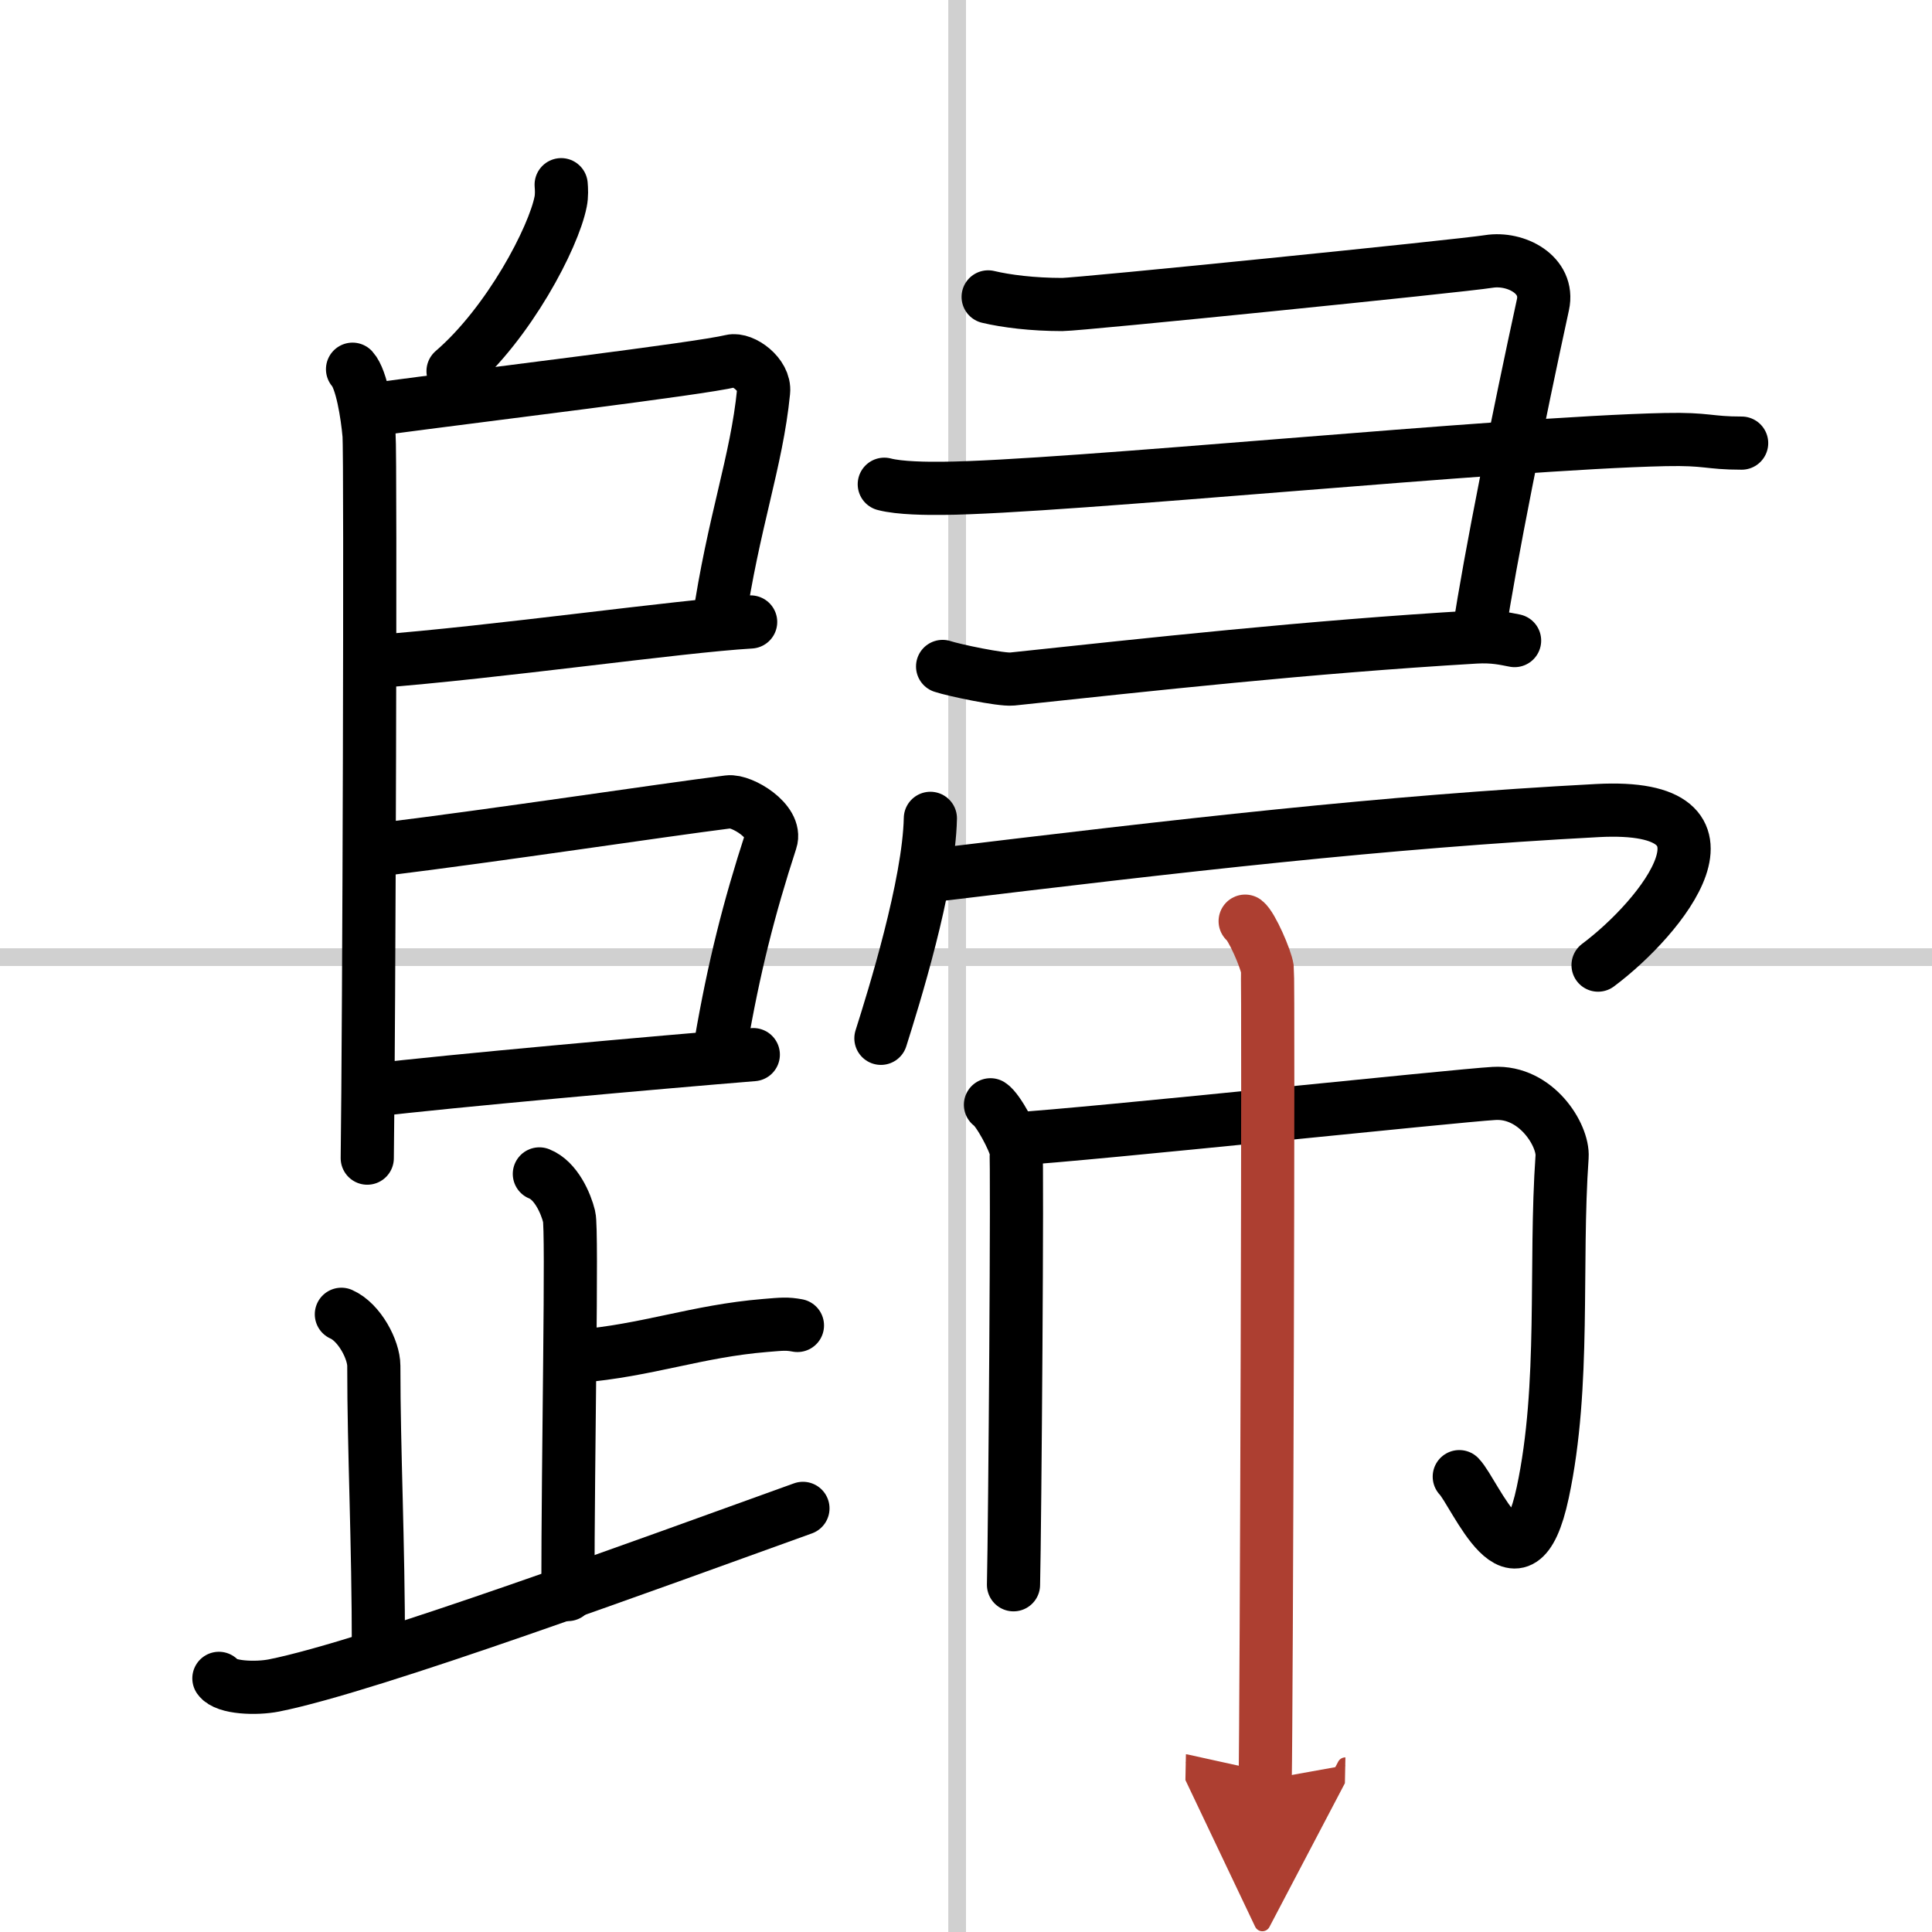
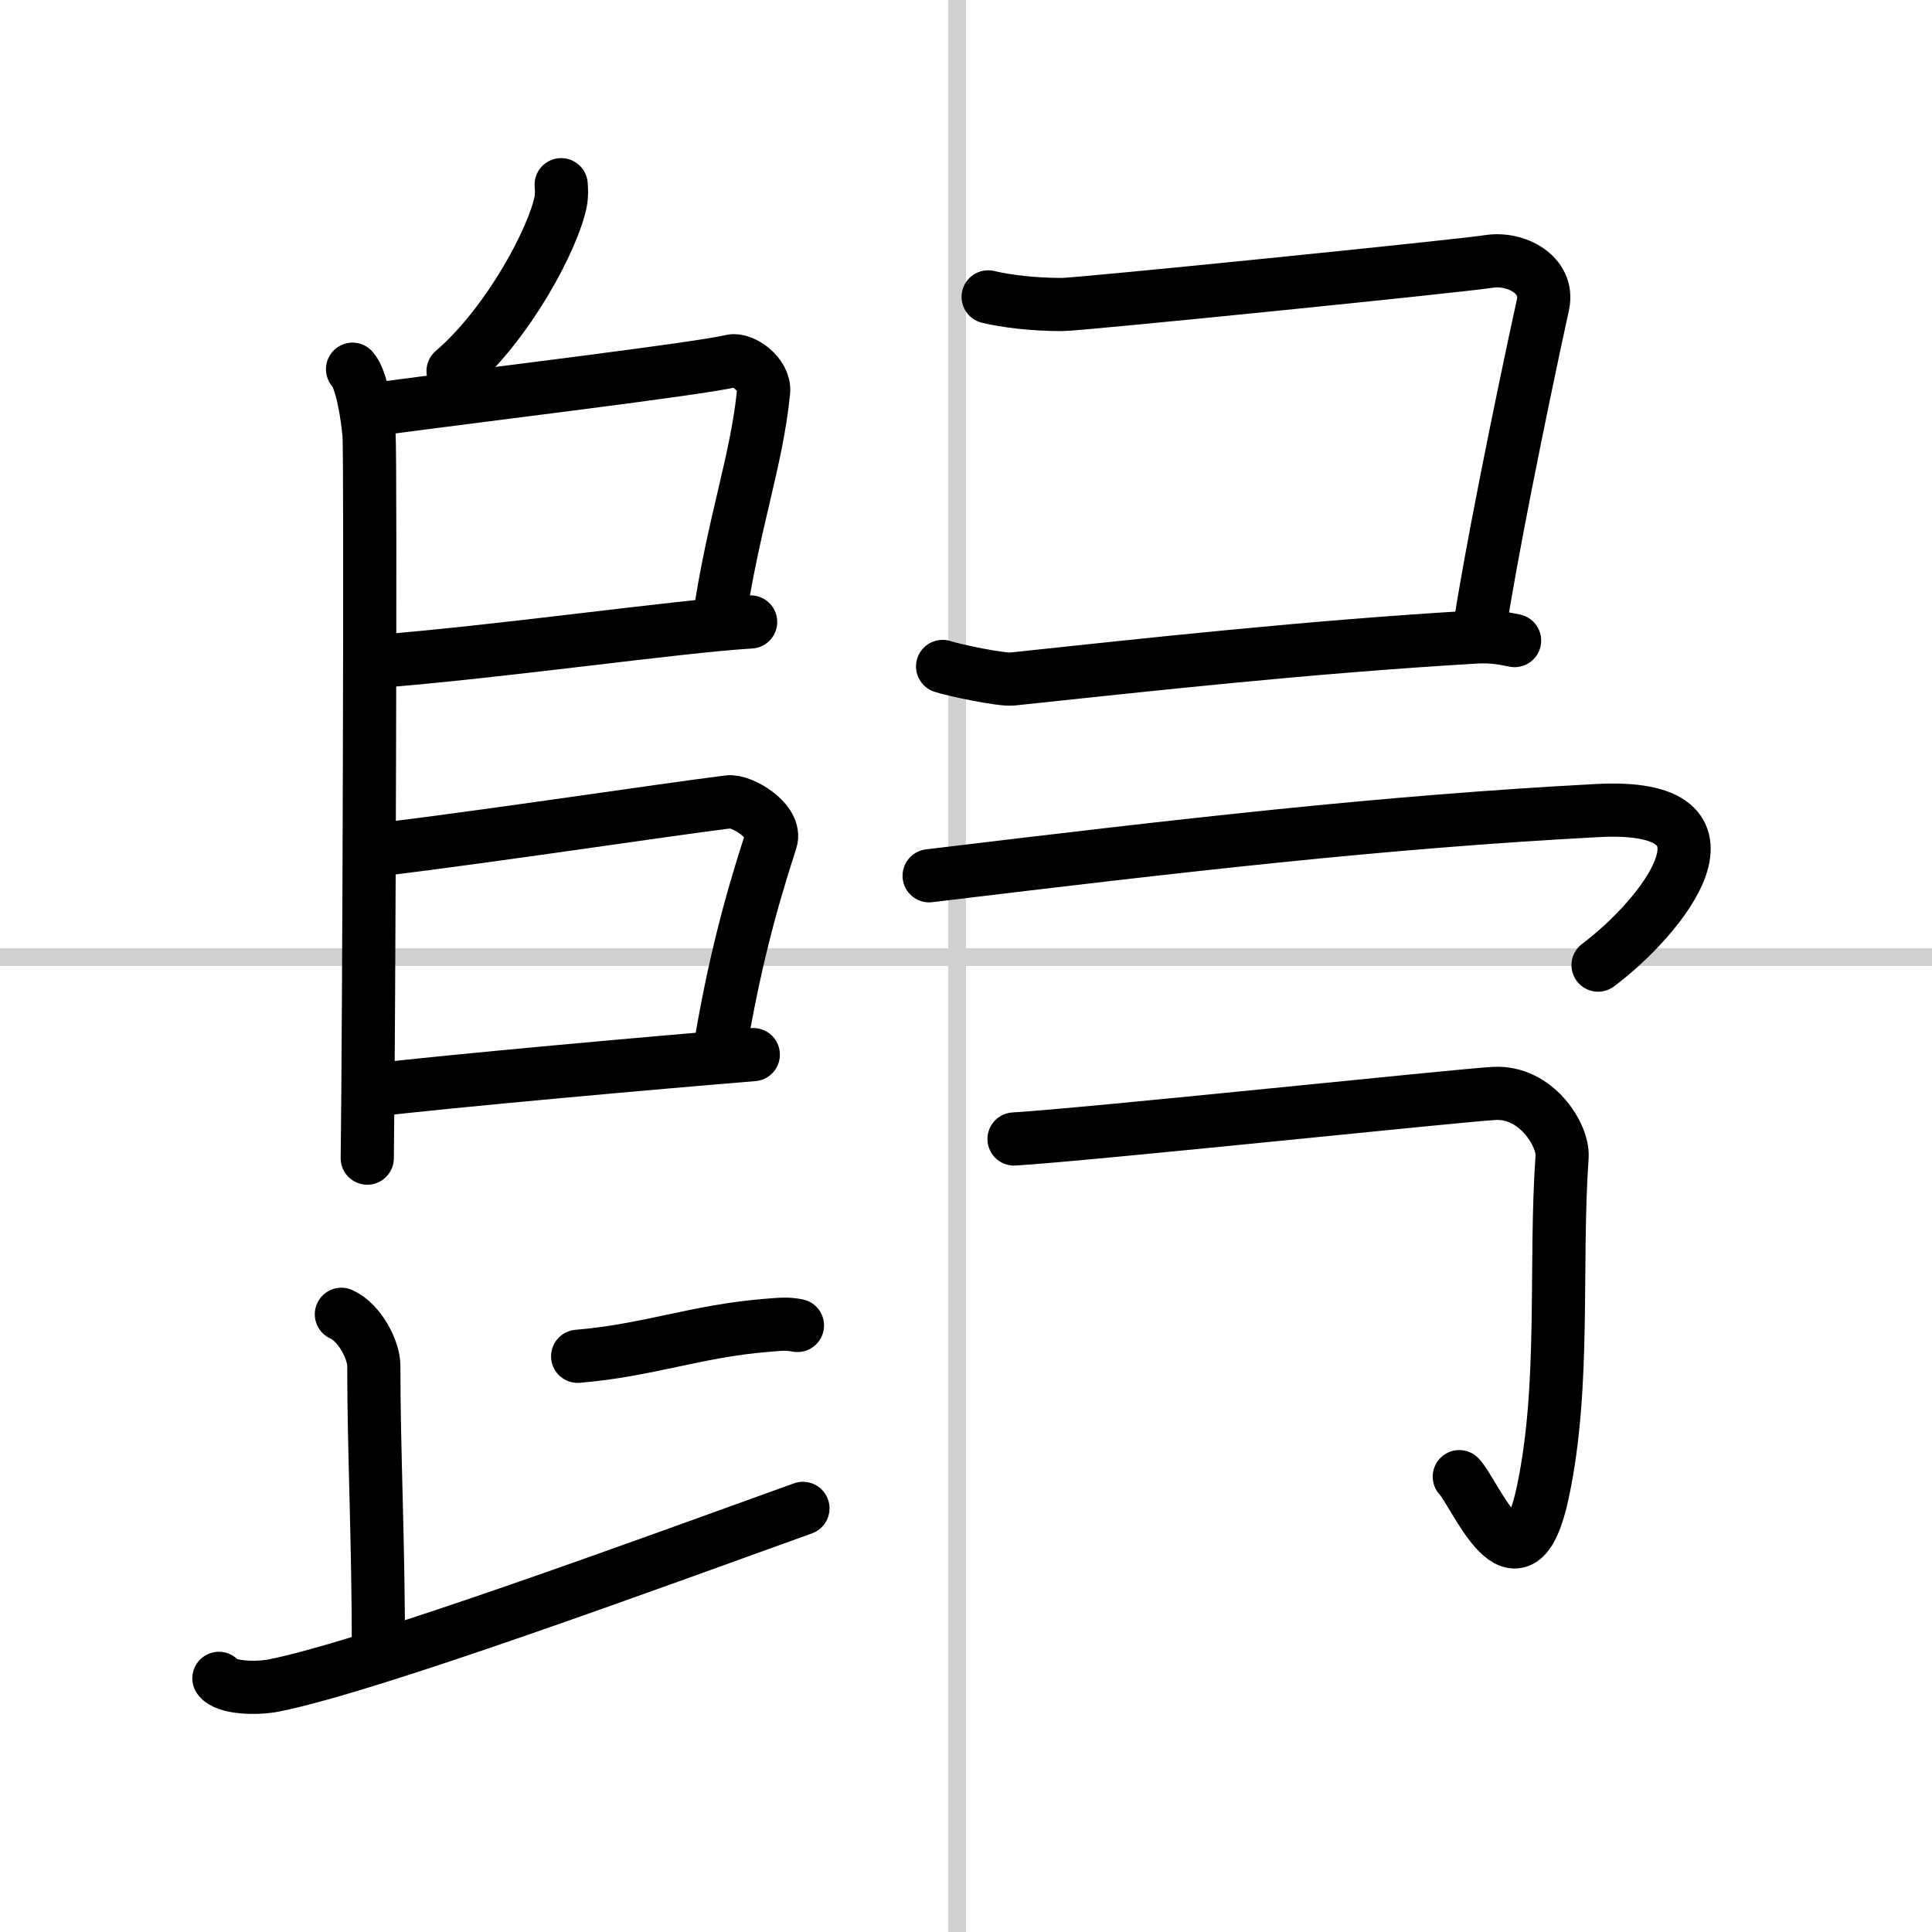
<svg xmlns="http://www.w3.org/2000/svg" width="400" height="400" viewBox="0 0 109 109">
  <defs>
    <marker id="a" markerWidth="4" orient="auto" refX="1" refY="5" viewBox="0 0 10 10">
      <polyline points="0 0 10 5 0 10 1 5" fill="#ad3f31" stroke="#ad3f31" />
    </marker>
  </defs>
  <g fill="none" stroke="#000" stroke-linecap="round" stroke-linejoin="round" stroke-width="3">
    <rect width="100%" height="100%" fill="#fff" stroke="#fff" />
    <line x1="54" x2="54" y2="109" stroke="#d0d0d0" stroke-width="1" />
    <line x2="109" y1="54" y2="54" stroke="#d0d0d0" stroke-width="1" />
    <path d="m31.66 10.42c0.02 0.24 0.04 0.62-0.03 0.96-0.4 2.03-2.91 6.84-6.07 9.56" />
    <path d="m19.89 20.83c0.52 0.57 0.83 2.56 0.93 3.69 0.1 1.14 0 33.72-0.1 40.82" />
    <path d="m21.48 23.05c5.92-0.79 17.97-2.24 19.77-2.68 0.66-0.16 1.93 0.77 1.83 1.72-0.39 3.96-1.71 7.37-2.54 13.07" />
    <path d="m21.08 37.33c6.98-0.53 17.17-2 21.27-2.24" />
    <path d="m21.55 47.92c6.58-0.81 15.59-2.18 19.55-2.68 0.76-0.1 2.75 1.11 2.39 2.19-1.24 3.81-2.09 7.18-2.82 11.42" />
    <path d="m21.02 61.51c4.1-0.5 16.41-1.6 21.48-2.01" />
-     <path d="m30.43 66.23c0.94 0.37 1.5 1.67 1.68 2.41 0.19 0.74-0.07 13.34-0.07 21.32" />
    <path d="m32.59 76.52c3.96-0.33 6.7-1.42 10.59-1.74 0.96-0.08 1.21-0.11 1.81 0" />
    <path d="m19.26 74.15c1.02 0.45 1.83 2 1.83 2.91 0 4.93 0.26 9.67 0.26 16.17" />
    <path d="m12.35 94.69c0.38 0.54 2.1 0.6 3.11 0.4 5.44-1.08 21.34-6.93 29.84-9.99" />
    <path d="m55.75 16.75c1.01 0.24 2.5 0.43 4.18 0.43 0.95 0 22.54-2.18 24.07-2.43 1.52-0.24 3.42 0.75 3.05 2.44-1.33 6.1-3.03 14.55-3.6 18.45" />
-     <path d="m49.89 27.32c0.87 0.23 2.46 0.24 3.33 0.23 6.65-0.05 31.71-2.56 40.73-2.75 2.41-0.05 2.41 0.2 4.31 0.2" />
    <path d="m53.18 37.6c0.63 0.21 3.29 0.77 3.92 0.71 7.65-0.81 16.65-1.81 26.14-2.37 1.05-0.06 1.68 0.1 2.21 0.2" />
-     <path d="m52.49 46.17c-0.08 3.76-2.08 10.17-2.79 12.41" />
    <path d="m52.42 49.41c14.33-1.73 25.61-3.04 37.71-3.68 8.88-0.47 3.63 6.03 0.03 8.72" />
-     <path d="m55.88 62.33c0.43 0.27 1.35 2 1.44 2.54s-0.06 21.2-0.14 24.54" />
    <path d="m57.21 64.26c4.29-0.26 25.06-2.46 27.08-2.57 2.38-0.14 3.92 2.35 3.84 3.57-0.43 6.13 0.2 12.9-1.09 18.94-1.35 6.34-3.81 0.04-4.71-0.89" />
-     <path d="m70.25 51.97c0.37 0.28 1.17 2.12 1.25 2.68s-0.05 42.22-0.12 45.76" marker-end="url(#a)" stroke="#ad3f31" />
  </g>
</svg>